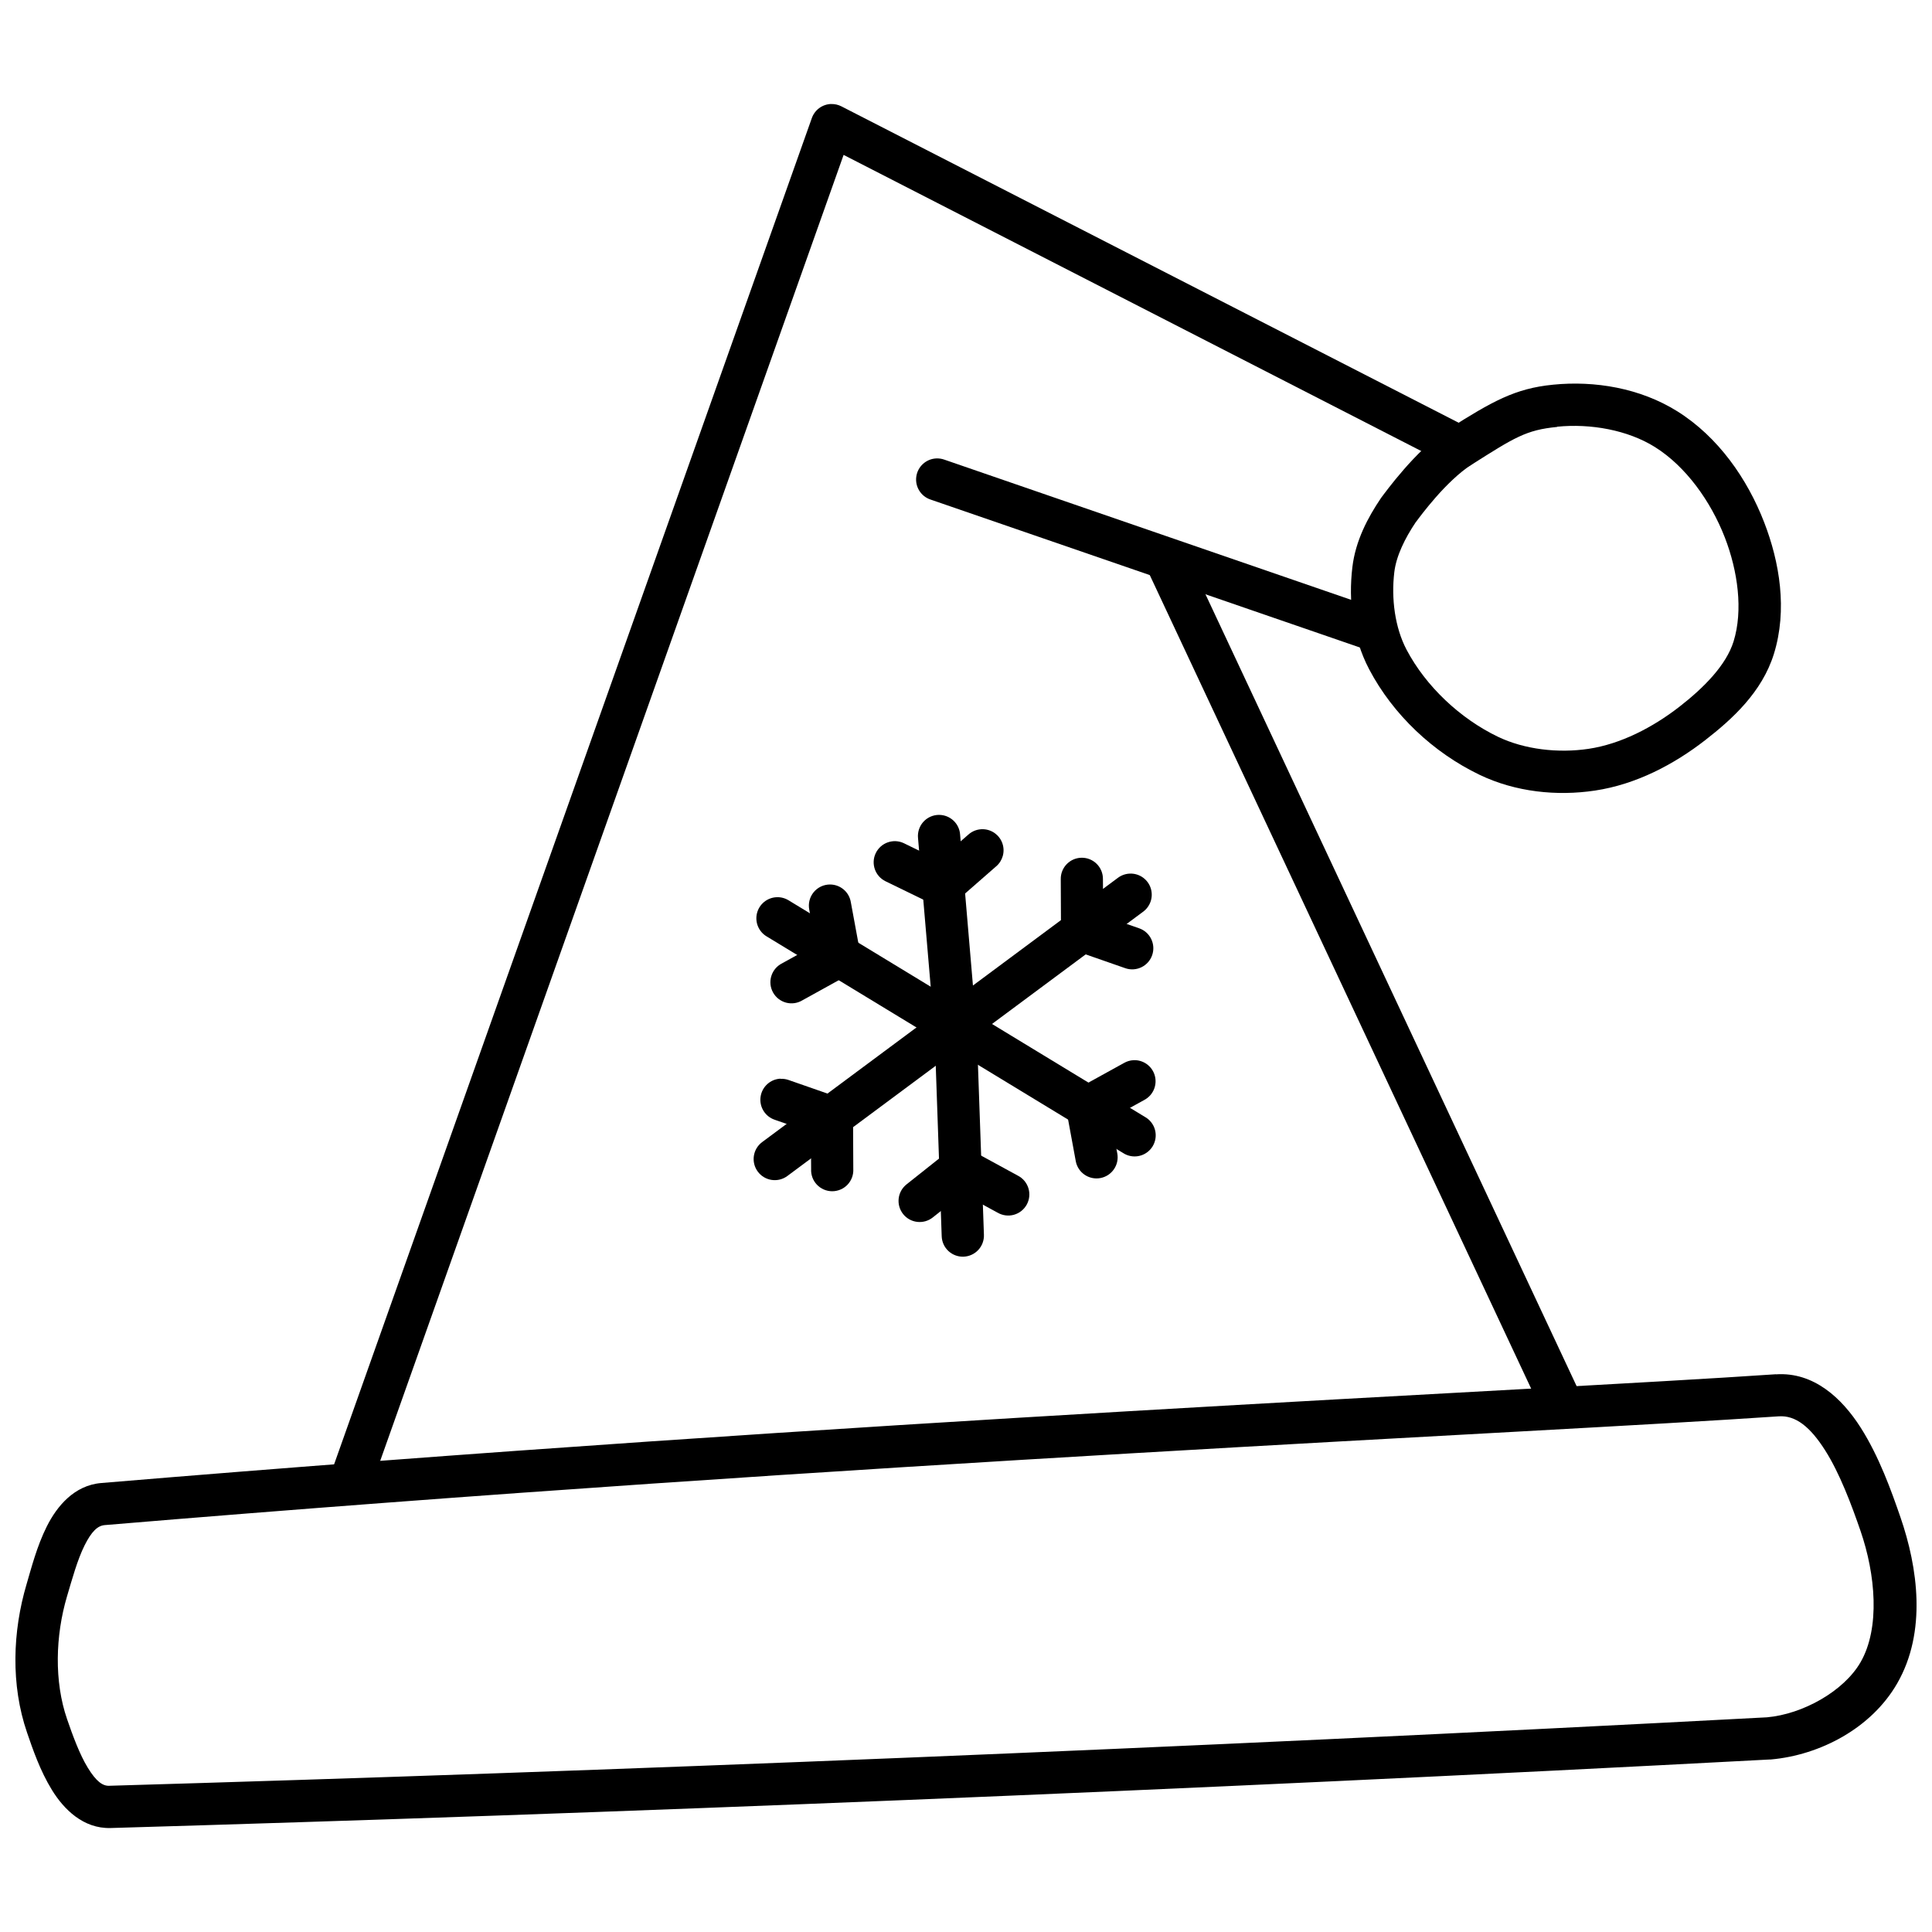
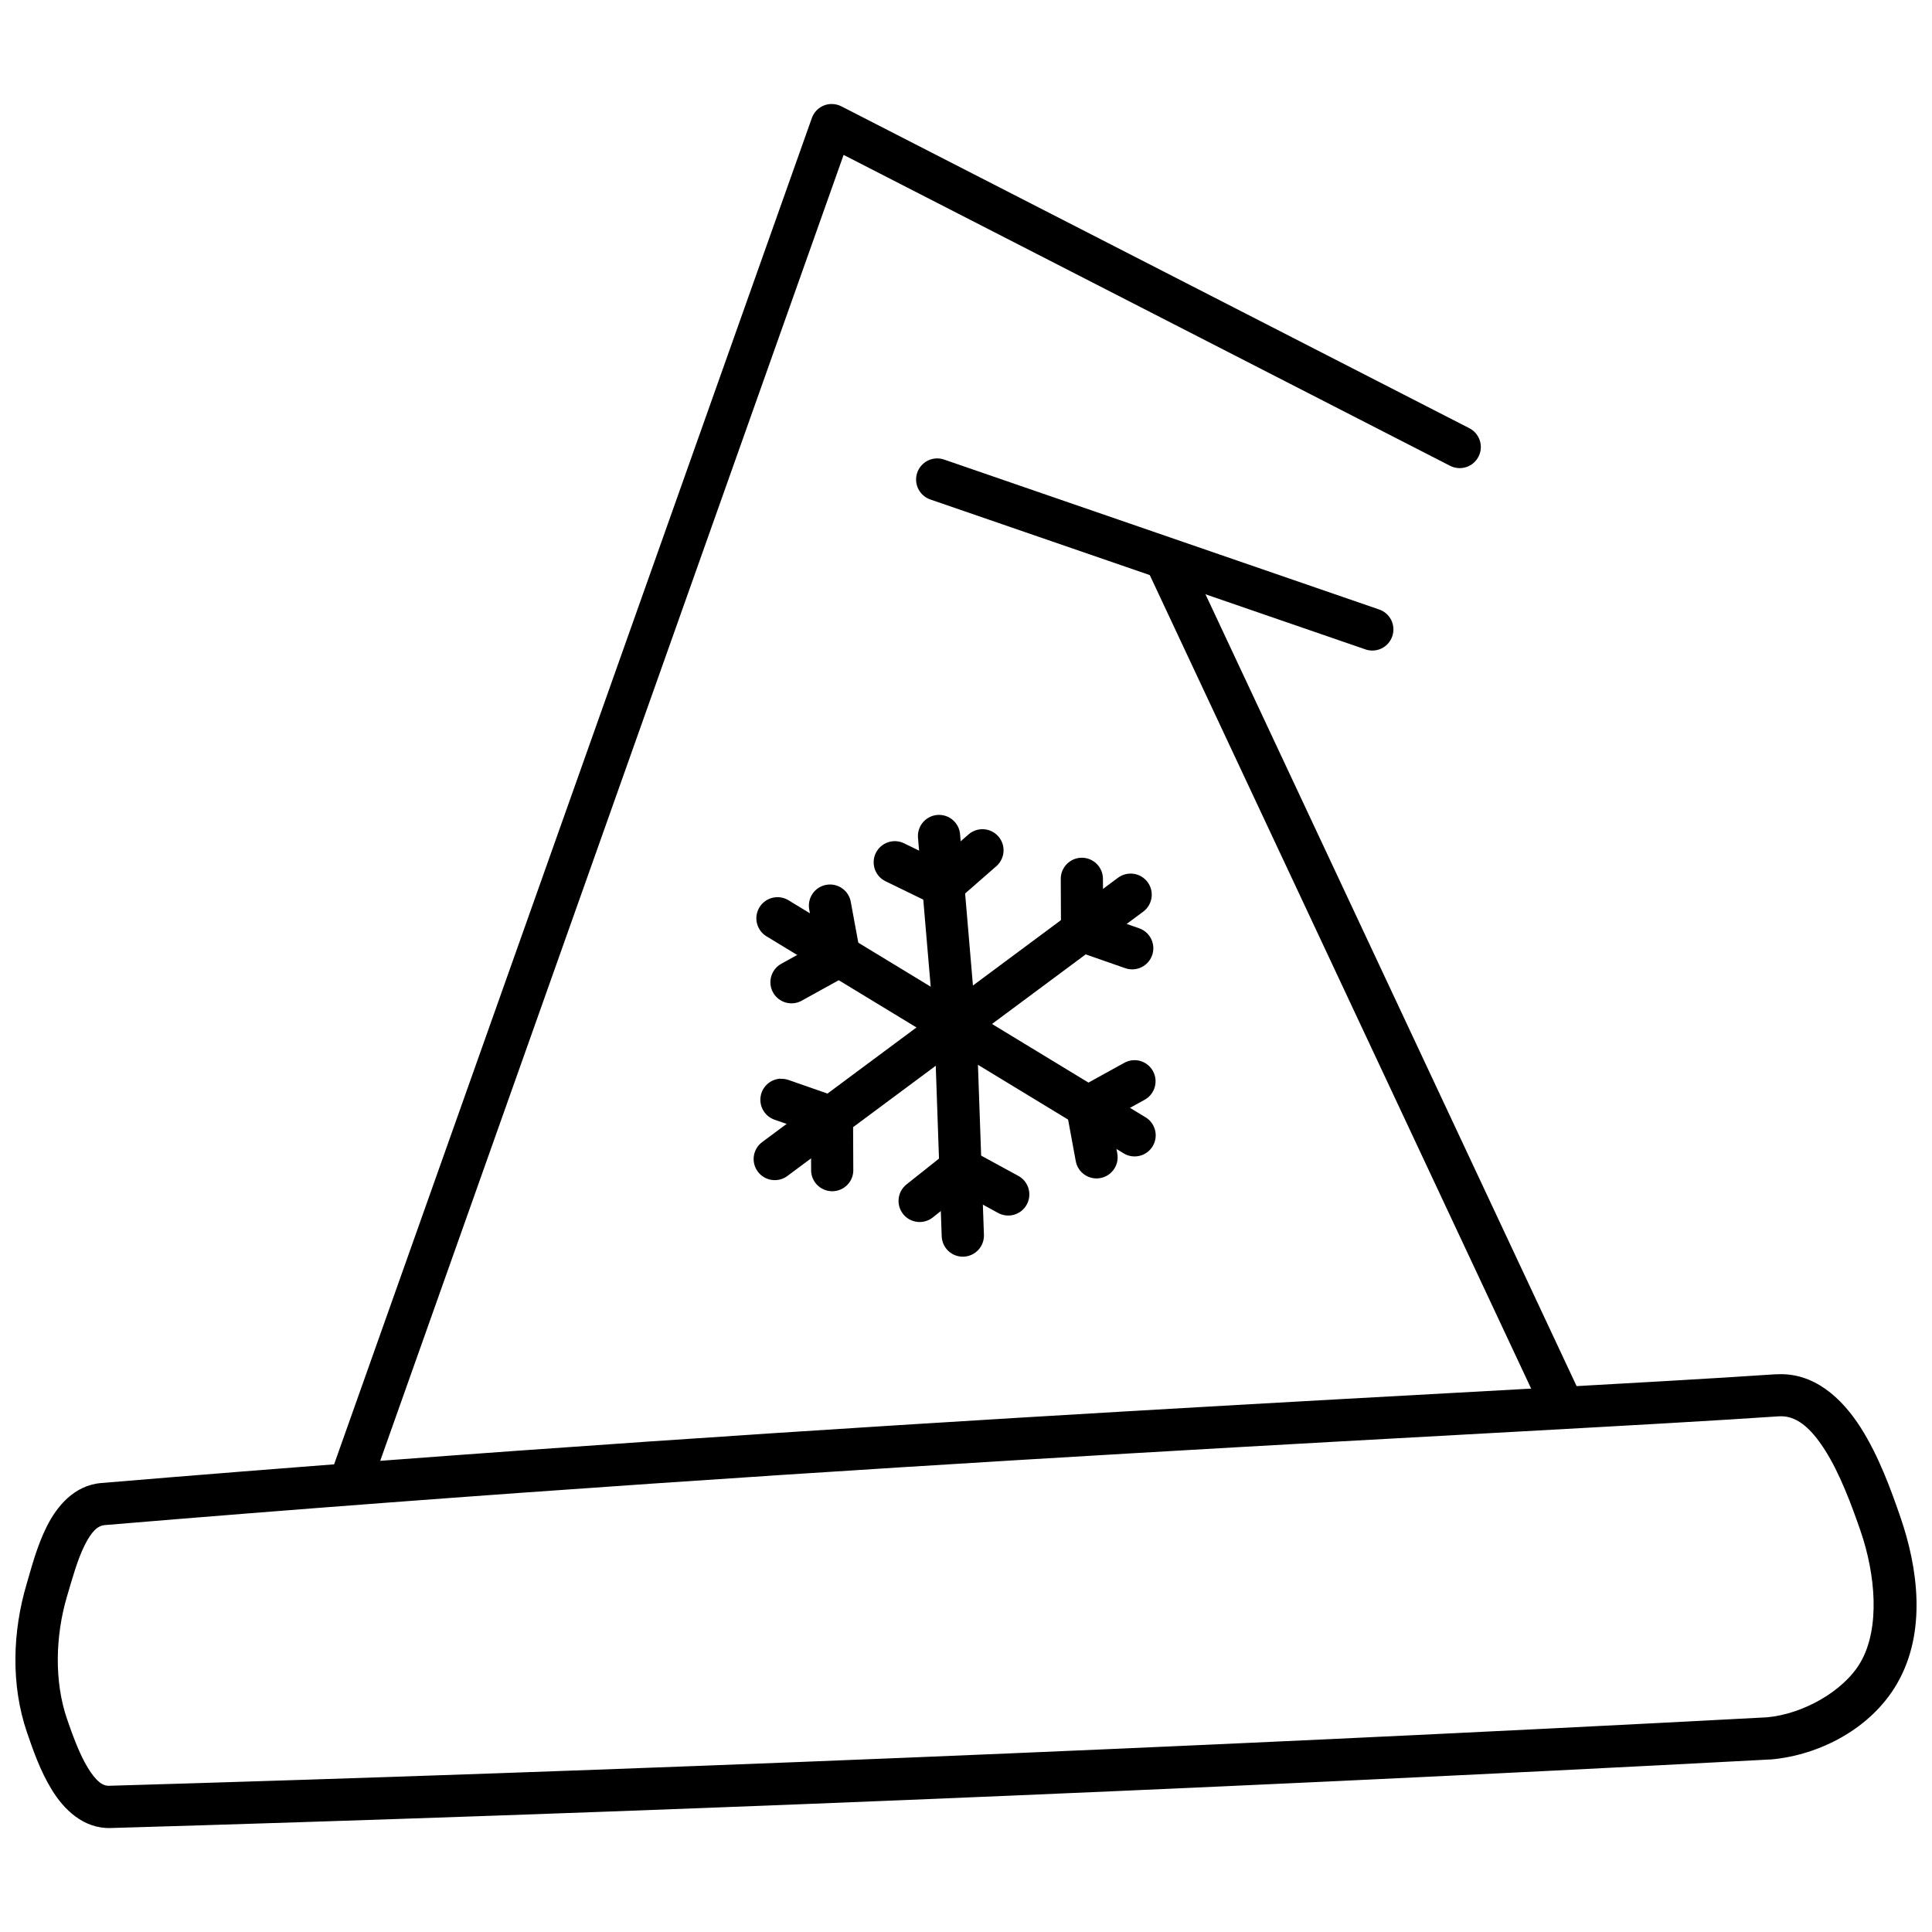
<svg xmlns="http://www.w3.org/2000/svg" width="800px" height="800px" version="1.1" viewBox="144 144 512 512">
  <defs>
    <clipPath id="a">
      <path d="m148.09 508h503.81v121h-503.81z" />
    </clipPath>
  </defs>
  <path d="m452.73 286.85c-1.875 0.098-3.574 1.129-4.527 2.746-0.953 1.617-1.031 3.602-0.211 5.289l104.75 223.45h0.004c0.629 1.344 1.766 2.383 3.164 2.887 1.395 0.504 2.934 0.43 4.277-0.199 1.34-0.633 2.379-1.77 2.883-3.164 0.504-1.398 0.434-2.934-0.199-4.277l-104.73-223.45v-0.004c-0.953-2.106-3.106-3.41-5.41-3.277z" fill-rule="evenodd" />
  <path d="m392.09 265.49c-2.695 0.137-4.91 2.176-5.266 4.848-0.359 2.676 1.246 5.223 3.809 6.059l115.07 39.648c1.418 0.535 2.988 0.473 4.359-0.172 1.367-0.645 2.418-1.816 2.906-3.246 0.492-1.434 0.383-3-0.301-4.352-0.688-1.348-1.891-2.359-3.336-2.809l-115.05-39.648c-0.699-0.254-1.445-0.363-2.191-0.324z" fill-rule="evenodd" />
  <path d="m364.27 171.56c-2.316 0.062-4.352 1.547-5.125 3.731l-126.98 357.83c-1.035 2.914 0.488 6.117 3.402 7.156 2.918 1.035 6.121-0.488 7.156-3.406l124.84-351.82 160.72 82.391h0.004c1.32 0.676 2.856 0.801 4.269 0.344 1.414-0.453 2.586-1.453 3.262-2.773 0.68-1.32 0.805-2.856 0.348-4.269-0.457-1.414-1.453-2.586-2.777-3.266l-166.42-85.301c-0.836-0.426-1.766-0.637-2.707-0.609z" fill-rule="evenodd" />
  <g clip-path="url(#a)">
    <path d="m614.63 508.19c-66.055 4.5-242.33 11.949-443.79 28.824-7.203 0.598-11.777 6.203-14.434 11.5-2.656 5.301-4.121 11.109-5.371 15.336-3.695 12.48-4.223 26.641 0.145 39.34 1.48 4.305 3.441 10.07 6.582 15.168 3.137 5.098 8.293 10.297 15.559 10.086 131.77-3.852 284.29-9.914 439.73-18.164v0.004h0.207c13.078-1.156 26.676-8.281 33.52-20.172 7.883-13.695 5.457-30.719 0.859-44.035-2.402-6.961-5.644-16.07-10.559-23.781-4.914-7.707-12.387-14.77-22.449-14.082zm0.758 11.152c4.492-0.305 8.332 2.801 12.258 8.957 3.926 6.16 7.059 14.59 9.41 21.402 3.973 11.52 5.25 25.703 0.02 34.789-4.438 7.711-15.332 13.777-24.805 14.617-155.26 8.238-307.66 14.297-439.27 18.141-1.801 0.105-3.527-1.191-5.719-4.754s-4.051-8.676-5.516-12.934c-3.426-9.957-3.106-22.043 0-32.535 1.332-4.492 2.769-9.73 4.652-13.488 1.883-3.758 3.481-5.215 5.352-5.371 201.18-16.852 377.06-24.289 443.62-28.824z" fill-rule="evenodd" />
  </g>
-   <path d="m555.57 245.95c-10.051 0.977-16.102 4.418-27.738 11.789-4.68 2.965-8.664 7.082-11.809 10.68-3.144 3.598-5.535 6.883-5.926 7.398h0.004c-0.059 0.074-0.113 0.145-0.164 0.223-3.441 5.113-6.699 11.207-7.543 18.246-1.074 8.949 0.027 18.676 4.449 27.082 6.359 12.086 17.027 22.086 29.254 27.961 9.508 4.566 20.48 5.699 30.586 4.18 10.965-1.645 20.984-6.957 29.273-13.406 7.113-5.531 14.996-12.676 18.141-22.797 3.641-11.715 1.516-24.34-2.582-34.91-4.434-11.43-12.102-22.582-23.043-29.418-9.809-6.129-21.832-8.145-32.902-7.031zm1.086 11.133h0.02c8.859-0.891 18.707 0.891 25.871 5.371 8.207 5.129 14.828 14.383 18.551 23.984 3.449 8.898 4.875 19.32 2.316 27.551-1.953 6.281-7.867 12.258-14.328 17.281-7.16 5.57-15.664 9.914-24.066 11.172-8.074 1.211-17.012 0.188-24.066-3.199-9.996-4.805-19.102-13.371-24.211-23.082-3.074-5.84-4.082-13.512-3.238-20.539 0.512-4.273 2.781-8.918 5.699-13.266h0.02c0.77-1.027 2.543-3.449 5.227-6.519 2.773-3.172 6.34-6.672 9.367-8.59 11.566-7.328 14.602-9.305 22.836-10.105z" fill-rule="evenodd" />
  <path d="m392.86 359.95c-1.582 0-3.09 0.664-4.152 1.836-1.062 1.172-1.578 2.742-1.422 4.316l4.387 51.457 1.887 54.059v-0.004c0.047 1.488 0.684 2.894 1.77 3.91 1.086 1.016 2.535 1.559 4.019 1.508 1.488-0.055 2.894-0.695 3.906-1.785 1.012-1.086 1.551-2.535 1.496-4.019l-1.906-54.18v-0.004c-0.004-0.094-0.012-0.188-0.02-0.281l-4.387-51.598v-0.004c-0.203-2.93-2.641-5.203-5.578-5.207z" fill-rule="evenodd" />
  <path d="m443.7 375.51c-1.266-0.016-2.5 0.395-3.504 1.168l-94.219 69.988c-2.481 1.848-2.992 5.352-1.148 7.832 1.848 2.481 5.352 2.992 7.832 1.148l94.219-69.988c1.969-1.406 2.812-3.918 2.09-6.227s-2.848-3.891-5.269-3.922z" fill-rule="evenodd" />
  <path d="m349.81 381.77c-2.477 0.102-4.594 1.824-5.199 4.234-0.602 2.406 0.457 4.922 2.598 6.18l94.363 57.34c1.266 0.848 2.828 1.145 4.316 0.812 1.492-0.328 2.785-1.254 3.578-2.559 0.789-1.305 1.016-2.875 0.621-4.352-0.395-1.473-1.375-2.723-2.715-3.457l-94.363-57.359c-0.957-0.594-2.07-0.887-3.199-0.84z" fill-rule="evenodd" />
  <path d="m404.57 363.75c-1.457-0.055-2.875 0.461-3.957 1.434l-7.789 6.809-9.246-4.512c-2.781-1.352-6.129-0.195-7.484 2.586-1.352 2.777-0.195 6.129 2.586 7.481l12.586 6.129c2.023 0.984 4.438 0.66 6.129-0.82l10.578-9.246v0.004c1.762-1.492 2.43-3.914 1.676-6.098-0.754-2.184-2.769-3.68-5.078-3.766z" fill-rule="evenodd" />
  <path d="m398.54 448.06c-1.258 0.004-2.477 0.43-3.465 1.211l-10.844 8.609c-1.16 0.926-1.906 2.273-2.074 3.746-0.168 1.473 0.258 2.953 1.184 4.117 0.922 1.16 2.269 1.906 3.746 2.07 1.473 0.168 2.953-0.258 4.113-1.18l7.934-6.293 9.227 5.023v-0.004c1.305 0.77 2.867 0.973 4.328 0.57 1.461-0.406 2.691-1.387 3.418-2.715 0.723-1.332 0.879-2.898 0.426-4.344-0.449-1.445-1.469-2.648-2.82-3.328l-12.484-6.805-0.004-0.004c-0.82-0.449-1.746-0.684-2.684-0.68z" fill-rule="evenodd" />
  <path d="m444.38 424.96c-0.883 0.047-1.738 0.297-2.504 0.738l-12.445 6.867h0.004c-2.102 1.164-3.223 3.539-2.789 5.902l2.441 13.242v0.004c0.559 3.039 3.477 5.047 6.516 4.488 3.043-0.562 5.051-3.481 4.492-6.519l-1.723-9.285 8.918-4.918v-0.004c2.301-1.234 3.441-3.902 2.746-6.422-0.699-2.519-3.047-4.219-5.656-4.094z" fill-rule="evenodd" />
  <path d="m350.84 429.86c-2.699 0.125-4.922 2.16-5.285 4.836-0.363 2.68 1.238 5.231 3.809 6.07l9.531 3.32 0.062 9.719c-0.082 1.531 0.473 3.031 1.527 4.144 1.059 1.113 2.523 1.742 4.059 1.742 1.535 0 3.004-0.629 4.059-1.742 1.059-1.113 1.609-2.613 1.527-4.144l-0.062-13.695h0.004c-0.016-2.367-1.52-4.469-3.754-5.25l-13.285-4.633c-0.699-0.254-1.445-0.363-2.191-0.324z" fill-rule="evenodd" />
  <path d="m363.96 378.4c-1.676 0-3.266 0.75-4.328 2.043-1.066 1.293-1.492 2.996-1.168 4.641l1.703 9.285-8.898 4.918v0.004c-1.367 0.68-2.398 1.887-2.852 3.344-0.457 1.461-0.297 3.039 0.445 4.375 0.738 1.336 1.992 2.312 3.469 2.703 1.477 0.387 3.047 0.156 4.352-0.645l12.422-6.867c2.109-1.156 3.238-3.535 2.809-5.902l-2.441-13.242c-0.457-2.688-2.785-4.656-5.512-4.656z" fill-rule="evenodd" />
  <path d="m430.59 371.31c-3.086 0.062-5.535 2.613-5.477 5.699l0.062 13.695v-0.004c0.016 2.367 1.52 4.469 3.754 5.25l13.285 4.633h-0.004c2.922 1.012 6.113-0.535 7.125-3.453 1.012-2.922-0.531-6.113-3.453-7.125l-9.531-3.32-0.062-9.719c0.016-1.512-0.578-2.969-1.652-4.035-1.074-1.066-2.535-1.652-4.047-1.621z" fill-rule="evenodd" />
</svg>